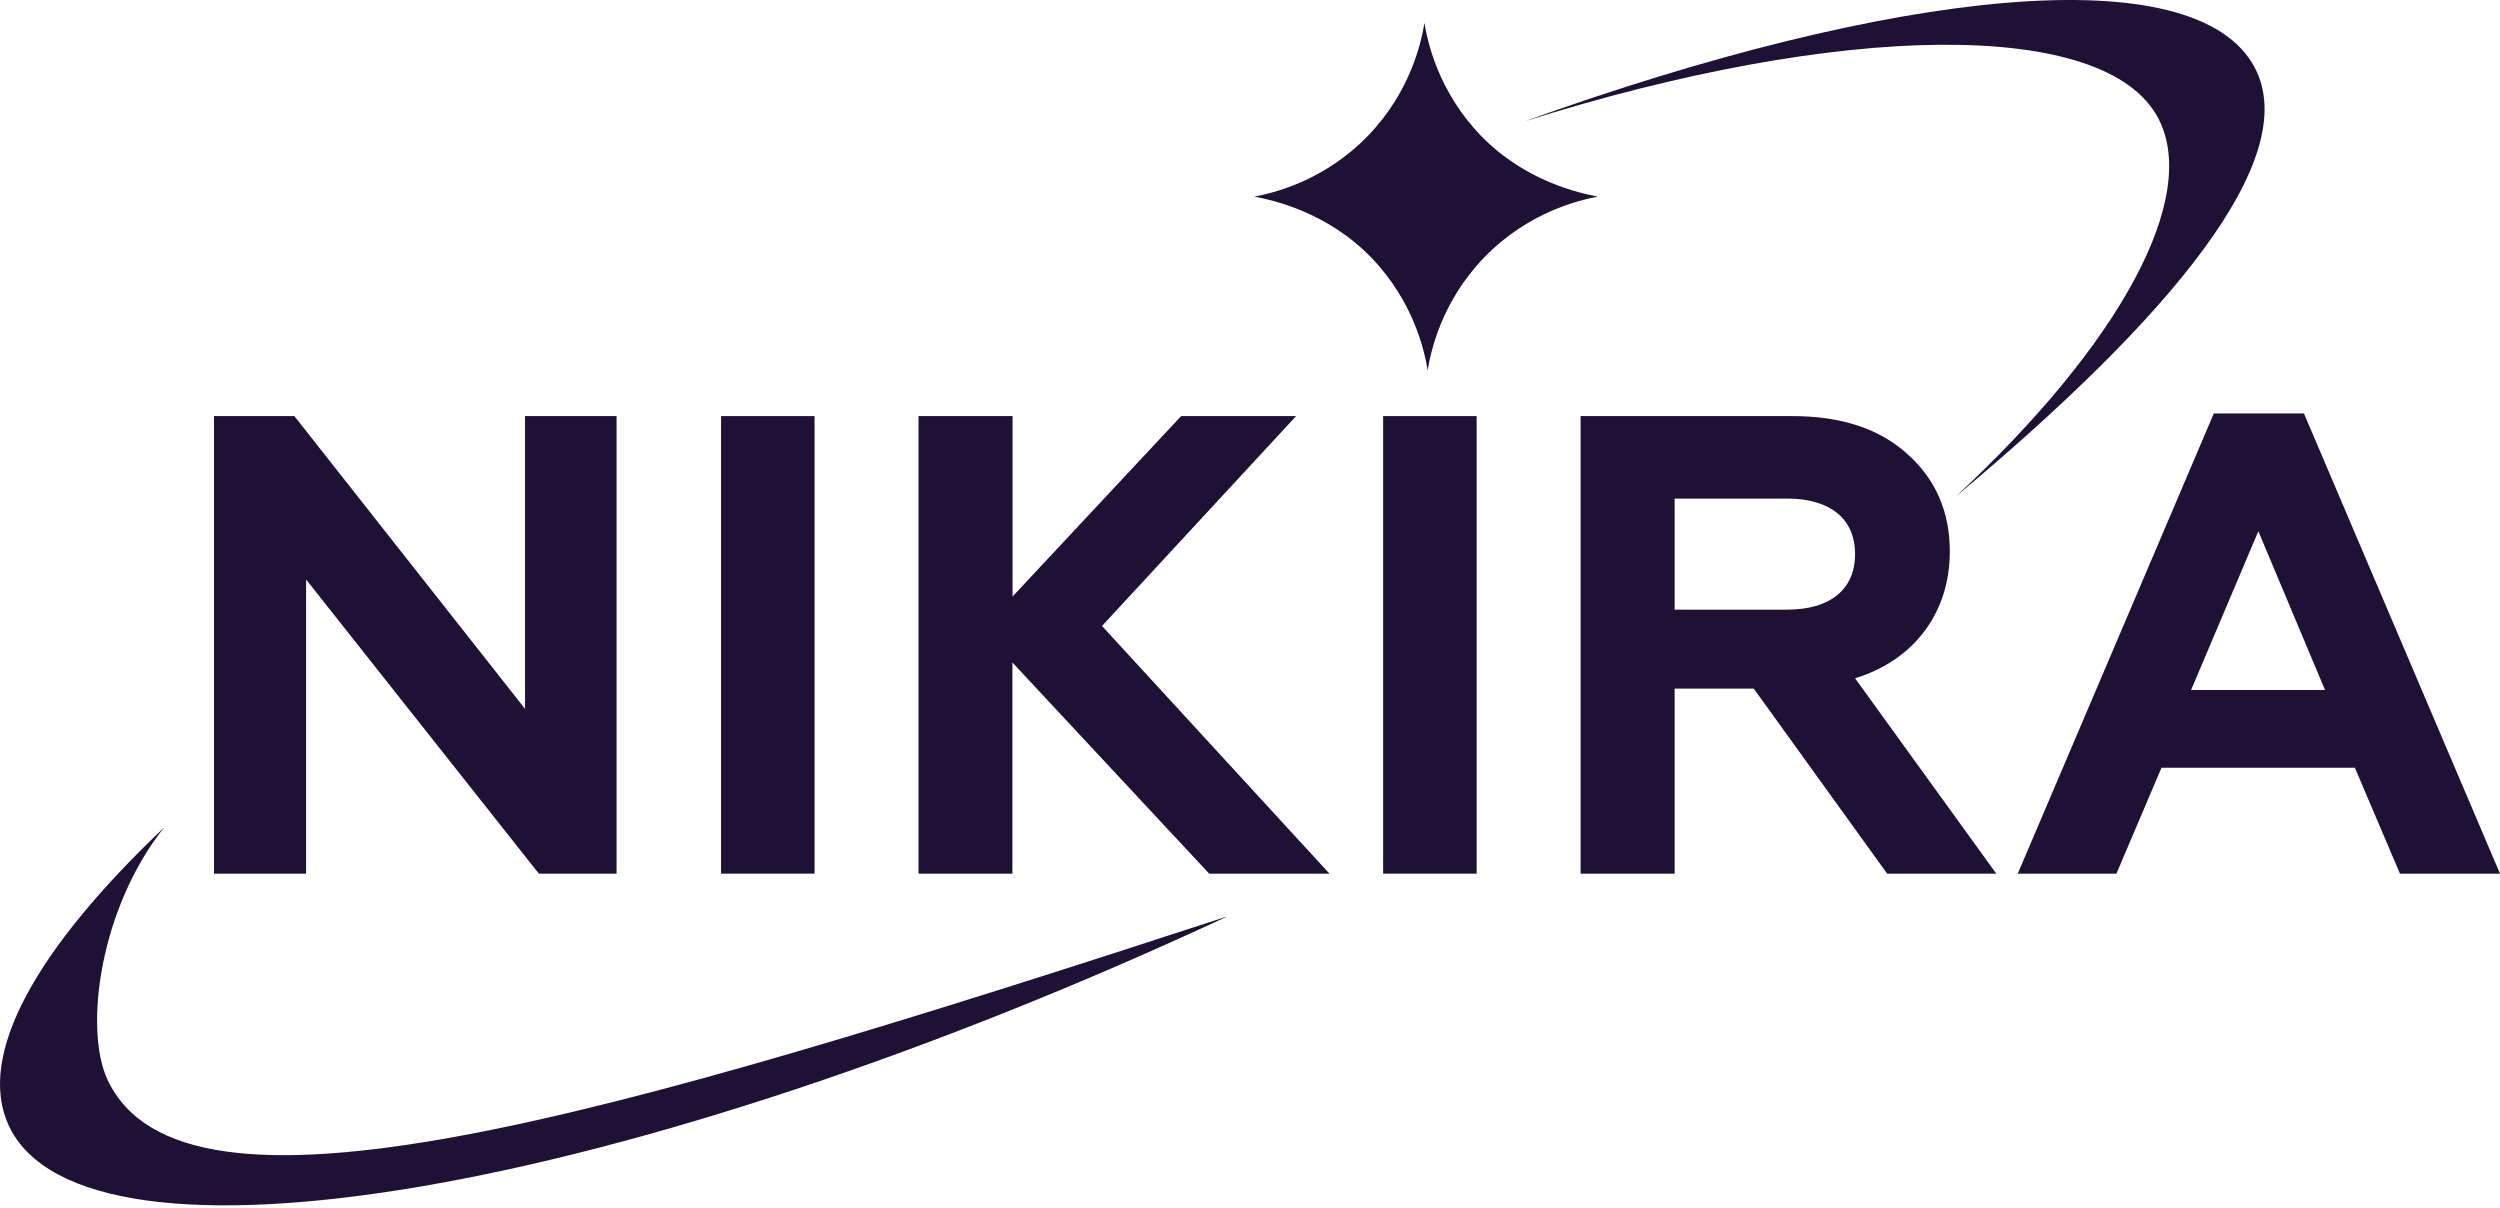
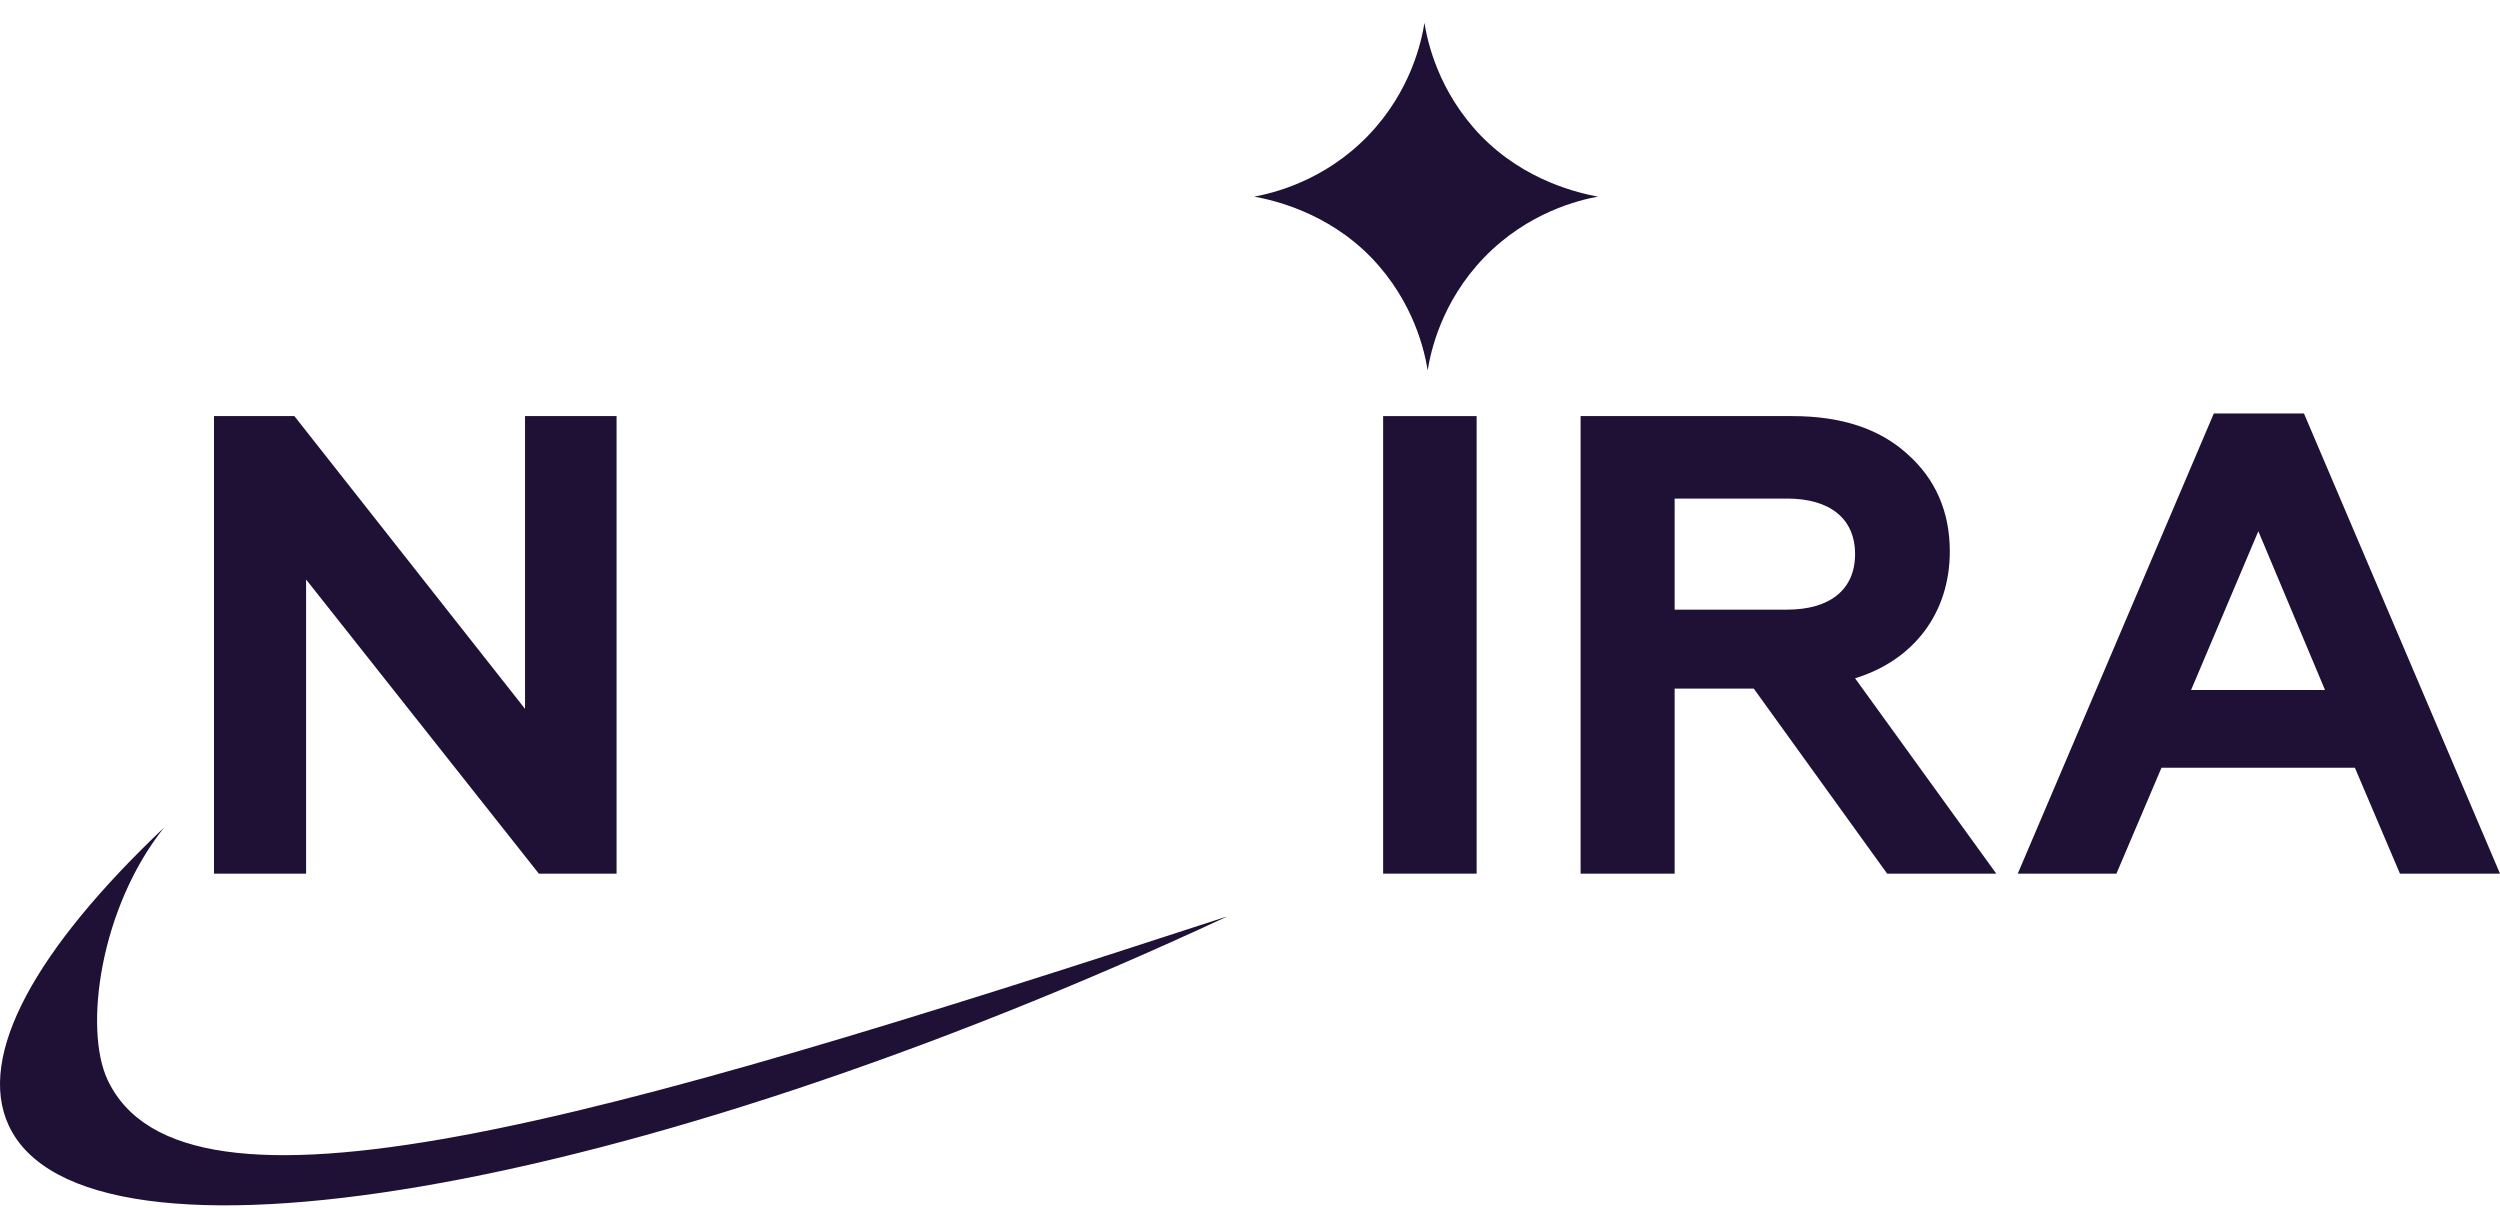
<svg xmlns="http://www.w3.org/2000/svg" width="180" height="87" viewBox="0 0 180 87" fill="none">
  <path d="M15.408 62.902V29.959H21.195L37.802 51.037V29.959H44.393V62.902H38.797L22.039 41.724V62.902H15.408Z" fill="#1E1135" />
-   <path d="M51.916 62.902V29.959H58.647V62.902H51.916Z" fill="#1E1135" />
-   <path d="M66.133 62.902V29.959H72.904V42.949L85.041 29.959H93.319L79.344 45.069L95.72 62.902H87.06L72.894 47.701V62.902H66.123H66.133Z" fill="#1E1135" />
  <path d="M99.586 62.902V29.959H106.317V62.902H99.586Z" fill="#1E1135" />
  <path d="M113.803 62.902V29.959H129.054C132.54 29.959 135.313 30.853 137.332 32.692C139.351 34.48 140.386 36.831 140.386 39.704C140.386 44.084 137.844 47.52 133.565 48.837L143.732 62.902H135.875L126.271 49.58H120.574V62.902H113.793H113.803ZM120.574 43.894H128.672C131.726 43.894 133.565 42.477 133.565 39.895C133.565 37.313 131.726 35.897 128.672 35.897H120.574V43.894Z" fill="#1E1135" />
  <path d="M145.279 62.903L159.395 29.77H165.885L180 62.903H172.797L169.552 55.278H155.627L152.382 62.903H145.279ZM157.757 49.682H167.402L162.6 38.249L157.757 49.682Z" fill="#1E1135" />
  <path d="M106.61 9.756C103.536 6.561 102.772 2.965 102.561 1.648C102.351 2.965 101.587 6.561 98.513 9.756C95.328 13.061 91.601 13.915 90.305 14.156C91.601 14.398 95.549 15.252 98.744 18.557C101.818 21.752 102.582 25.348 102.793 26.664C103.004 25.348 103.767 21.752 106.841 18.557C110.026 15.252 113.753 14.398 115.049 14.156C113.753 13.915 109.805 13.061 106.61 9.756Z" fill="#1E1135" />
  <path d="M88.296 66.016C45.316 86.008 6.074 92.74 0.629 81.035C-1.722 75.972 2.628 68.296 11.811 59.586C7.189 65.393 6.034 74.053 7.732 77.72C13.177 89.424 43.026 80.784 88.285 66.006L88.296 66.016Z" fill="#1E1135" />
-   <path d="M140.83 35.736C152.625 24.786 158.391 14.237 155.397 8.52C151.6 1.267 132.441 1.578 109.756 8.741C136.309 -0.813 158.12 -3.184 162.35 4.883C165.776 11.434 156.292 22.817 140.83 35.736Z" fill="#1E1135" />
</svg>